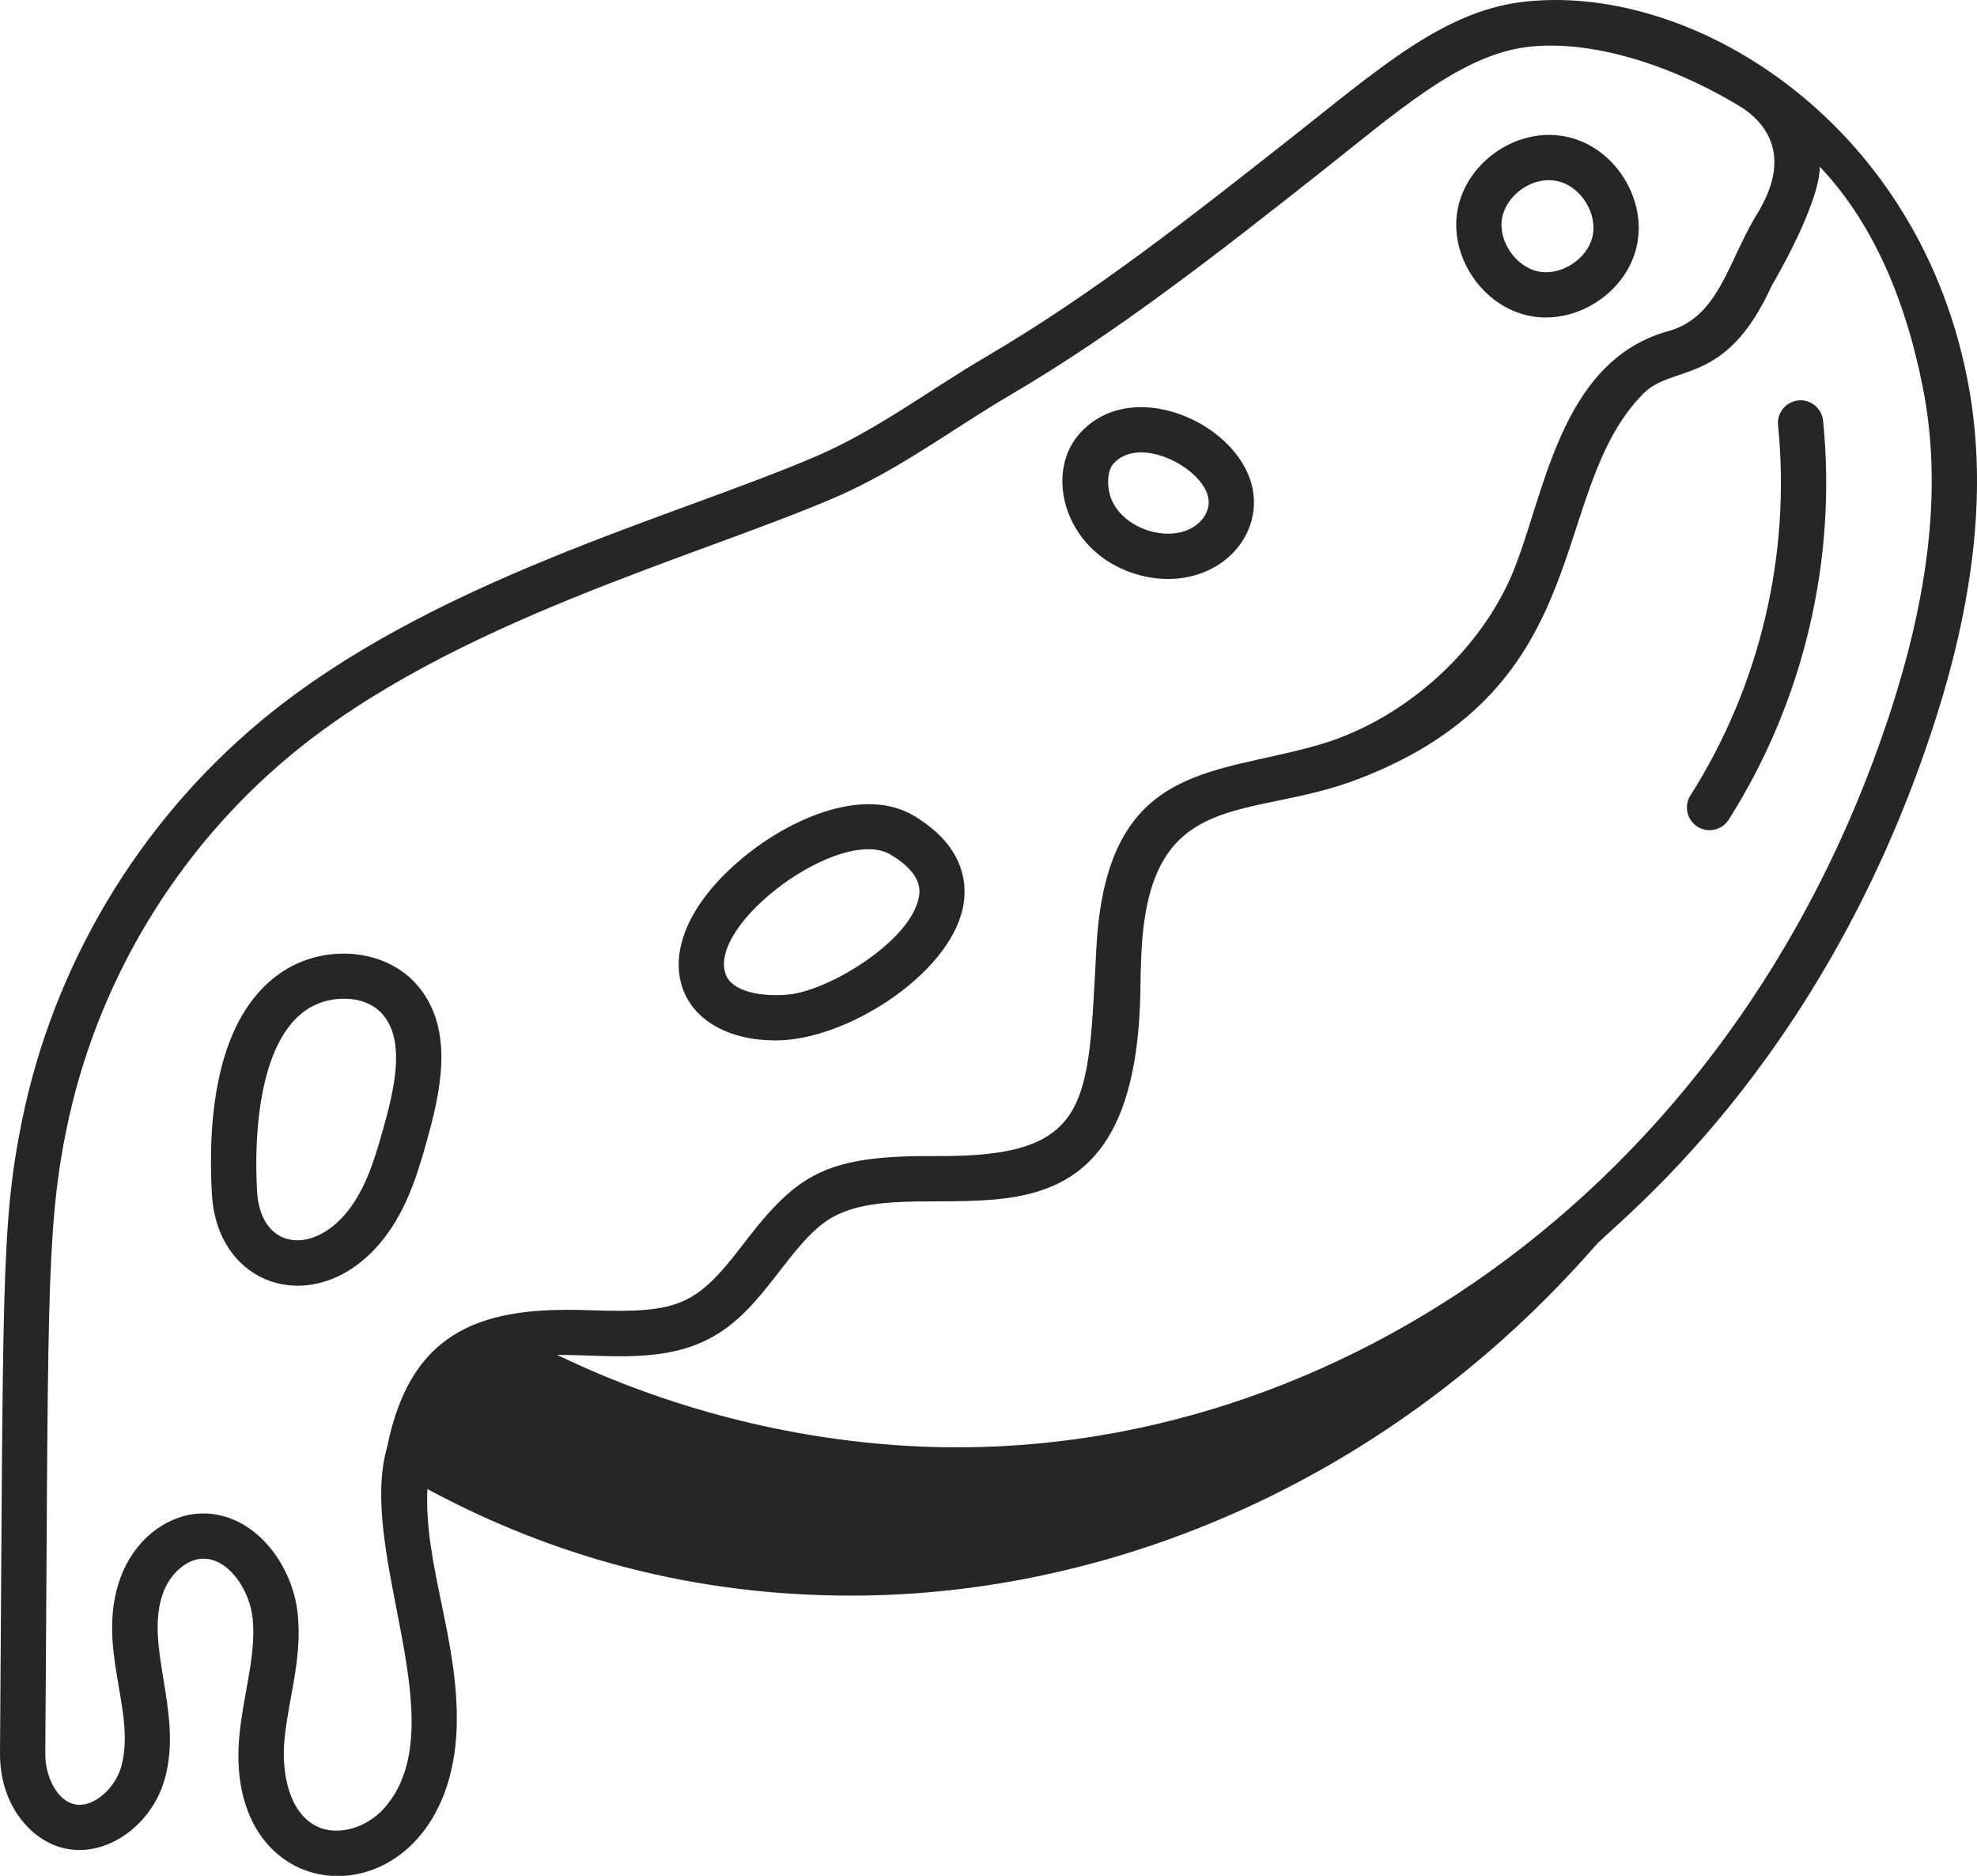
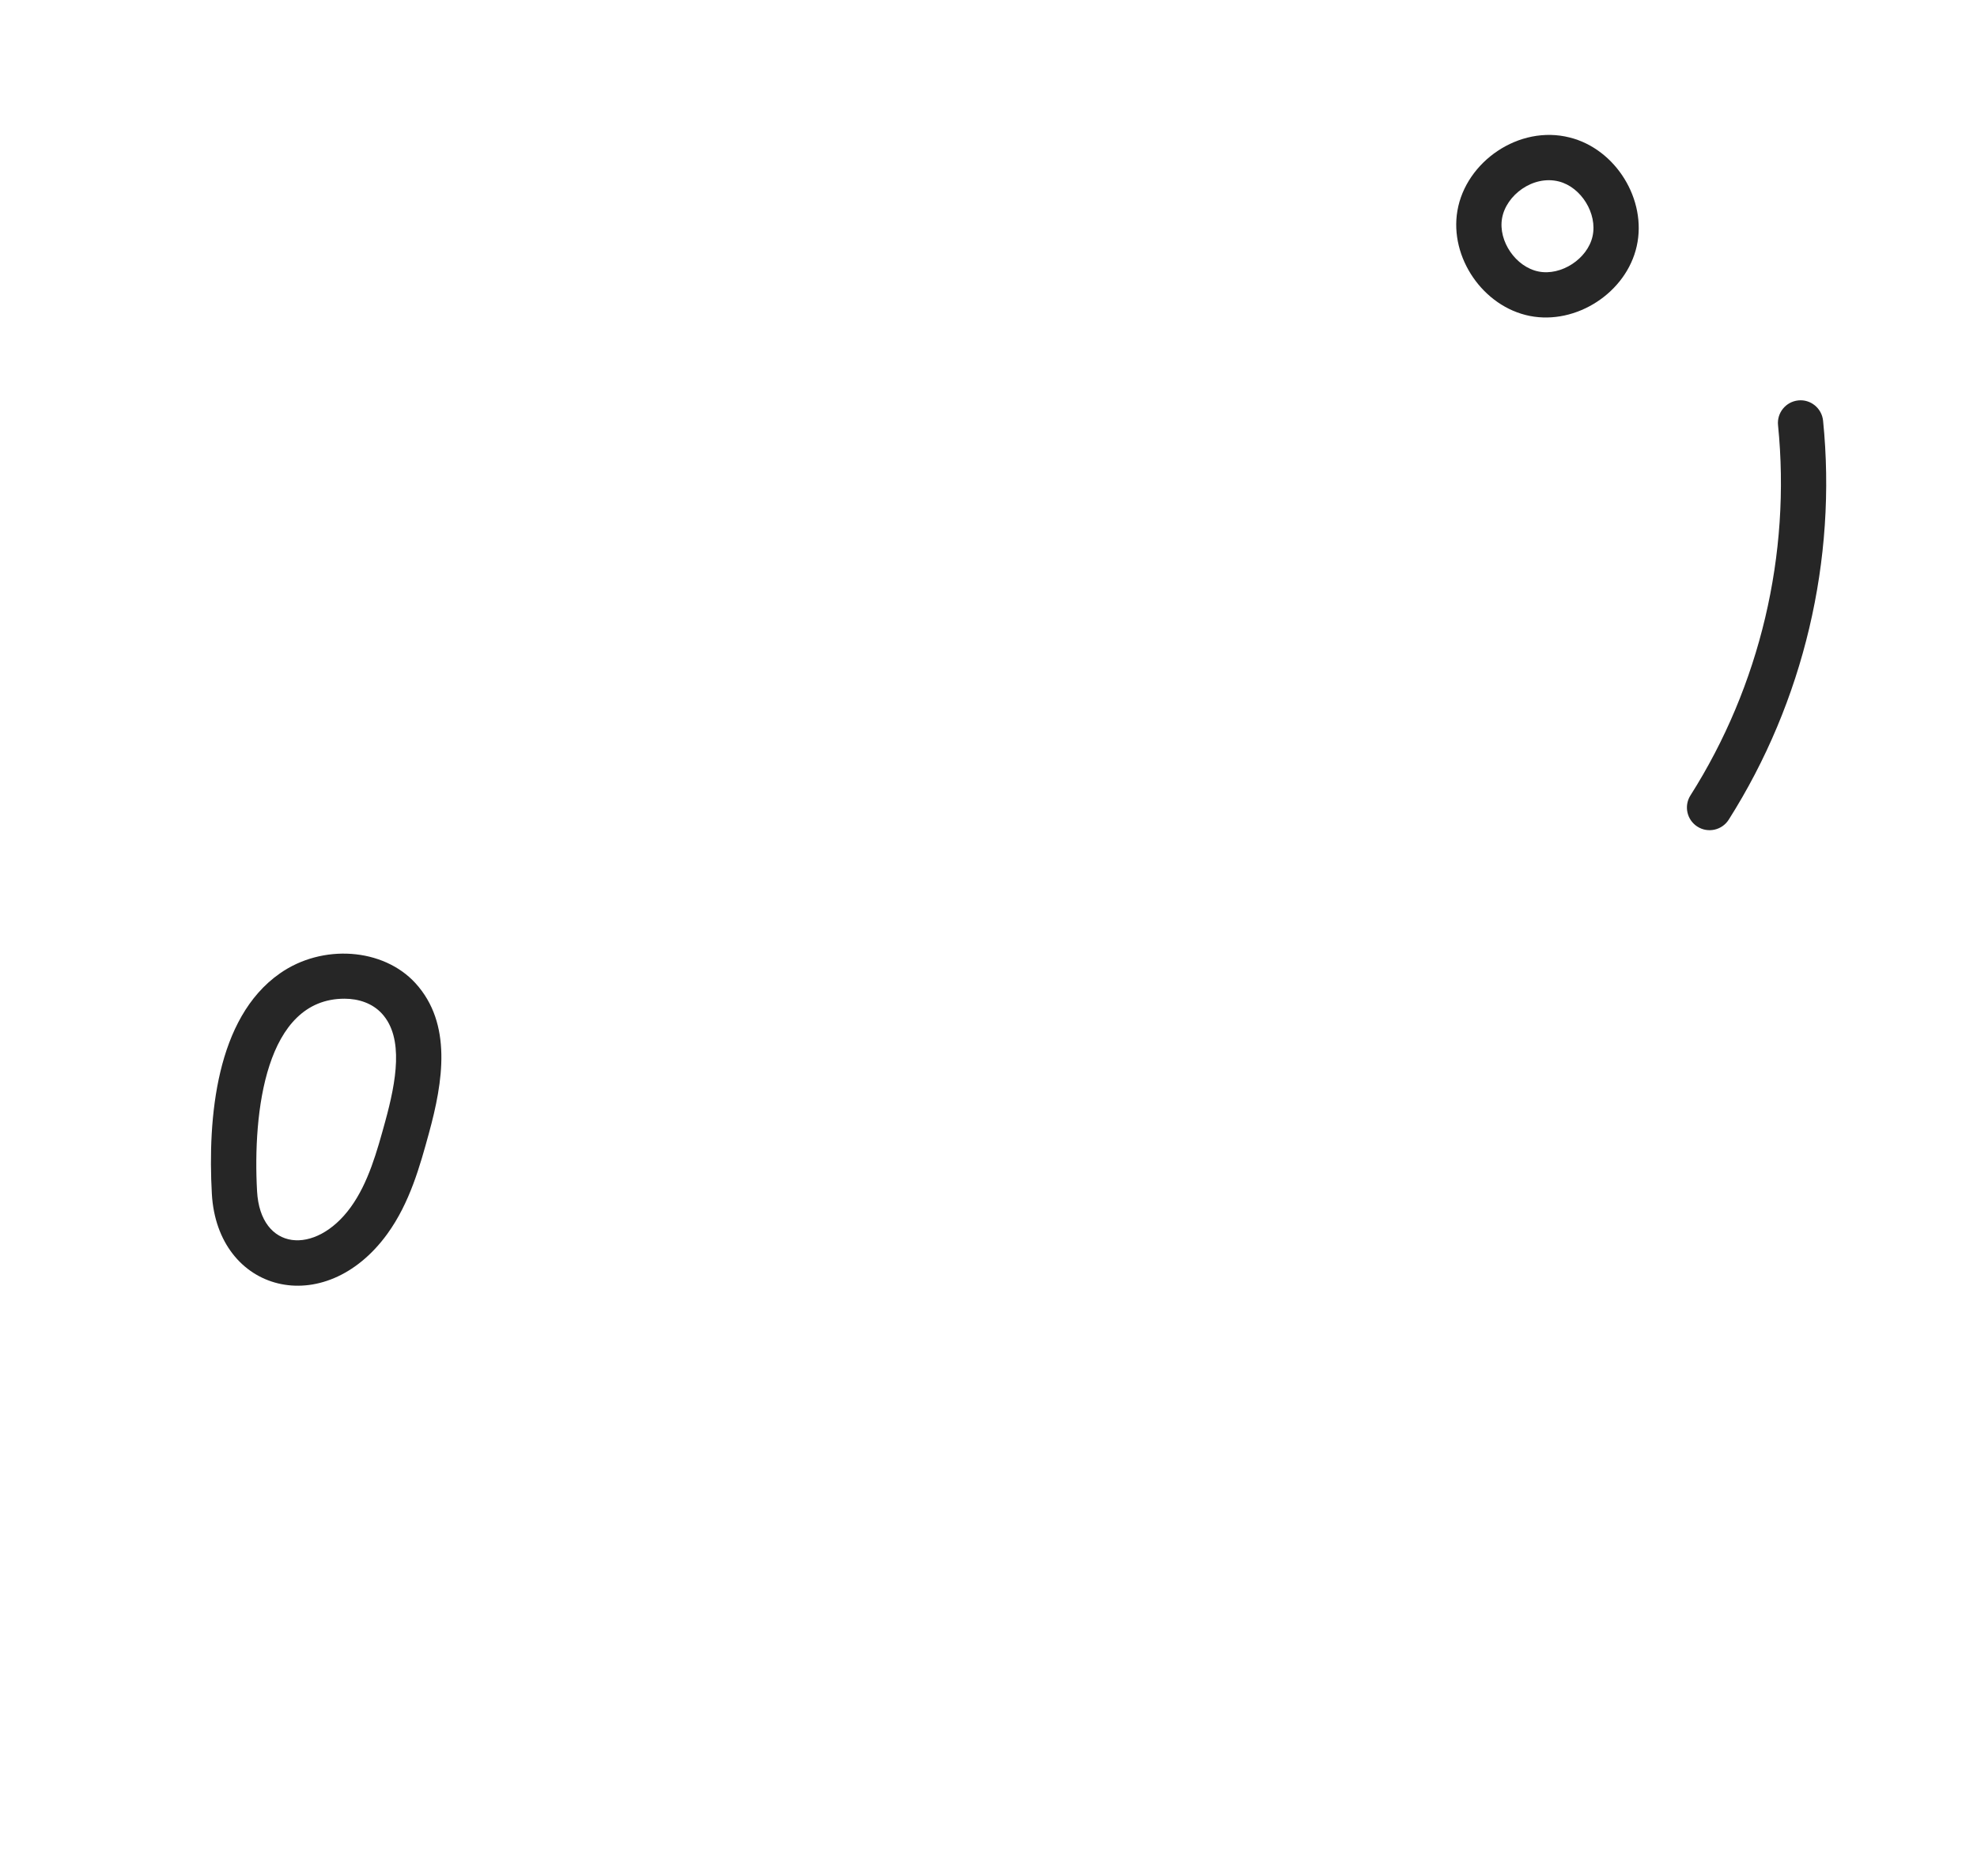
<svg xmlns="http://www.w3.org/2000/svg" width="78" height="74" viewBox="0 0 78 74" fill="none">
-   <path d="M6.522 70.1C7.208 67.501 5.681 64.906 6.434 62.841C6.701 62.109 7.312 61.554 7.911 61.494C8.953 61.393 9.855 62.67 9.971 63.872C10.113 65.33 9.578 66.898 9.437 68.556C8.818 75.838 17.727 75.939 18.017 68.182C18.13 64.751 16.723 61.768 16.862 58.742C21.829 61.416 27.367 62.946 33.586 62.946C43.914 62.946 54.858 58.385 62.944 49.141C63.718 48.246 71.757 42.246 76.186 28.924C77.971 23.57 78.433 18.966 77.598 14.852C75.553 4.67 66.64 -0.745 60.017 0.083C56.896 0.476 54.361 2.746 50.883 5.484C47.06 8.496 43.108 11.61 38.947 14.047C36.649 15.395 34.645 16.936 32.262 17.973C26.659 20.394 16.989 22.88 10.309 28.429C5.453 32.468 2.095 38.097 0.854 44.278C0.031 48.358 0.133 50.943 0 69.16C-0.009 70.266 0.355 71.276 1.027 72.004C2.953 74.087 5.889 72.556 6.522 70.098L6.522 70.1ZM75.847 15.205C76.619 19.008 76.174 23.311 74.491 28.36V28.361C68.268 47.084 51.993 58.054 35.662 57.031C31.128 56.748 26.411 55.585 21.981 53.45C24.055 53.447 26.23 53.803 28.15 52.72C28.2 52.686 28.186 52.697 28.19 52.694C30.181 51.556 31.167 49.037 32.764 48.066C36.434 45.86 44.799 50.926 44.992 39.097C44.999 38.131 45.043 37.408 45.037 37.527C45.37 30.953 49.285 32.402 53.617 30.722C63.125 27.063 61.004 19.404 64.834 15.53C66.011 14.337 68.084 15.284 69.905 11.261C69.981 11.142 71.797 8.042 71.797 6.577C73.749 8.632 75.107 11.519 75.846 15.205L75.847 15.205ZM2.606 44.631C3.767 38.848 6.908 33.582 11.451 29.804C17.808 24.523 27.449 21.998 32.973 19.613C35.519 18.505 37.568 16.929 39.849 15.589C44.116 13.09 48.117 9.937 51.987 6.888C55.014 4.507 57.559 2.193 60.239 1.855C62.611 1.56 65.755 2.436 68.701 4.229L68.837 4.32C71.033 5.885 69.463 8.131 69.439 8.251C68.177 10.207 67.881 12.544 65.744 13.084C61.467 14.33 60.931 19.684 59.626 22.728C58.246 25.893 55.182 28.526 51.875 29.428C47.732 30.593 43.625 30.16 43.254 37.442C42.921 43.513 43.123 45.646 36.992 45.605C32.638 45.576 31.498 46.239 29.347 49.051C27.485 51.487 26.825 51.817 23.274 51.688C19.244 51.541 16.24 52.292 15.276 57.073C14.06 61.28 18.071 68.081 15.148 71.343C14.435 72.133 13.3 72.44 12.504 72.05C11.39 71.516 11.115 69.916 11.217 68.708C11.358 67.073 11.924 65.495 11.75 63.701C11.545 61.594 9.876 59.52 7.74 59.717C6.437 59.848 5.266 60.834 4.756 62.23C3.761 64.96 5.372 67.463 4.795 69.649C4.611 70.36 4.01 71.012 3.395 71.167C2.434 71.409 1.777 70.234 1.787 69.177C1.914 51.824 1.791 48.673 2.606 44.632L2.606 44.631Z" fill="#262626" />
  <path d="M15.284 48.672C16.169 47.45 16.57 45.991 16.923 44.703C17.479 42.675 17.851 40.386 16.391 38.785C15.12 37.395 12.717 37.223 11.037 38.404C8.525 40.163 8.193 44.098 8.358 47.09C8.573 50.984 12.796 52.104 15.284 48.672ZM13.59 39.398C14.149 39.398 14.696 39.577 15.071 39.989C15.946 40.949 15.628 42.672 15.201 44.231C14.873 45.427 14.532 46.664 13.837 47.624C12.444 49.545 10.272 49.354 10.142 46.991C9.97 43.873 10.474 39.398 13.59 39.398L13.59 39.398Z" fill="#262626" />
-   <path d="M30.613 41.043C33.383 41.043 37.397 38.468 37.981 35.852C38.167 35.022 38.163 33.44 36.057 32.182C34.15 31.043 31.294 32.194 29.307 33.84C25.133 37.299 26.514 41.043 30.613 41.043ZM35.141 33.716C36.453 34.499 36.297 35.2 36.237 35.463C35.861 37.15 32.724 39.073 31.116 39.232C30.063 39.335 28.887 39.132 28.633 38.44C27.899 36.438 33.179 32.546 35.141 33.716Z" fill="#262626" />
-   <path d="M44.996 22.699C47.429 23.323 49.457 21.79 49.474 19.828V19.827C49.497 16.954 44.746 14.611 42.563 17.141C41.15 18.781 42.082 21.948 44.996 22.699L44.996 22.699ZM43.917 18.307C44.977 17.074 47.697 18.577 47.688 19.812C47.681 20.591 46.749 21.302 45.441 20.969C44.746 20.79 44.168 20.352 43.895 19.798C43.654 19.31 43.664 18.599 43.917 18.307Z" fill="#262626" />
  <path d="M60.358 12.464C62.19 12.825 64.167 11.544 64.575 9.711C64.986 7.882 63.75 5.878 61.93 5.424C59.934 4.916 57.832 6.376 57.5 8.314C57.183 10.161 58.517 12.1 60.358 12.464ZM59.261 8.616C59.417 7.702 60.478 6.902 61.497 7.157C62.383 7.378 63.032 8.43 62.832 9.321C62.635 10.212 61.593 10.89 60.703 10.711C59.806 10.534 59.106 9.516 59.261 8.616Z" fill="#262626" />
  <path d="M70.949 15.796C70.459 15.846 70.1 16.284 70.15 16.774C70.664 21.869 69.438 27.057 66.694 31.379C66.43 31.795 66.554 32.347 66.971 32.611C67.381 32.873 67.936 32.756 68.204 32.336C71.159 27.677 72.482 22.087 71.927 16.595C71.877 16.104 71.435 15.744 70.949 15.796L70.949 15.796Z" fill="#262626" />
</svg>